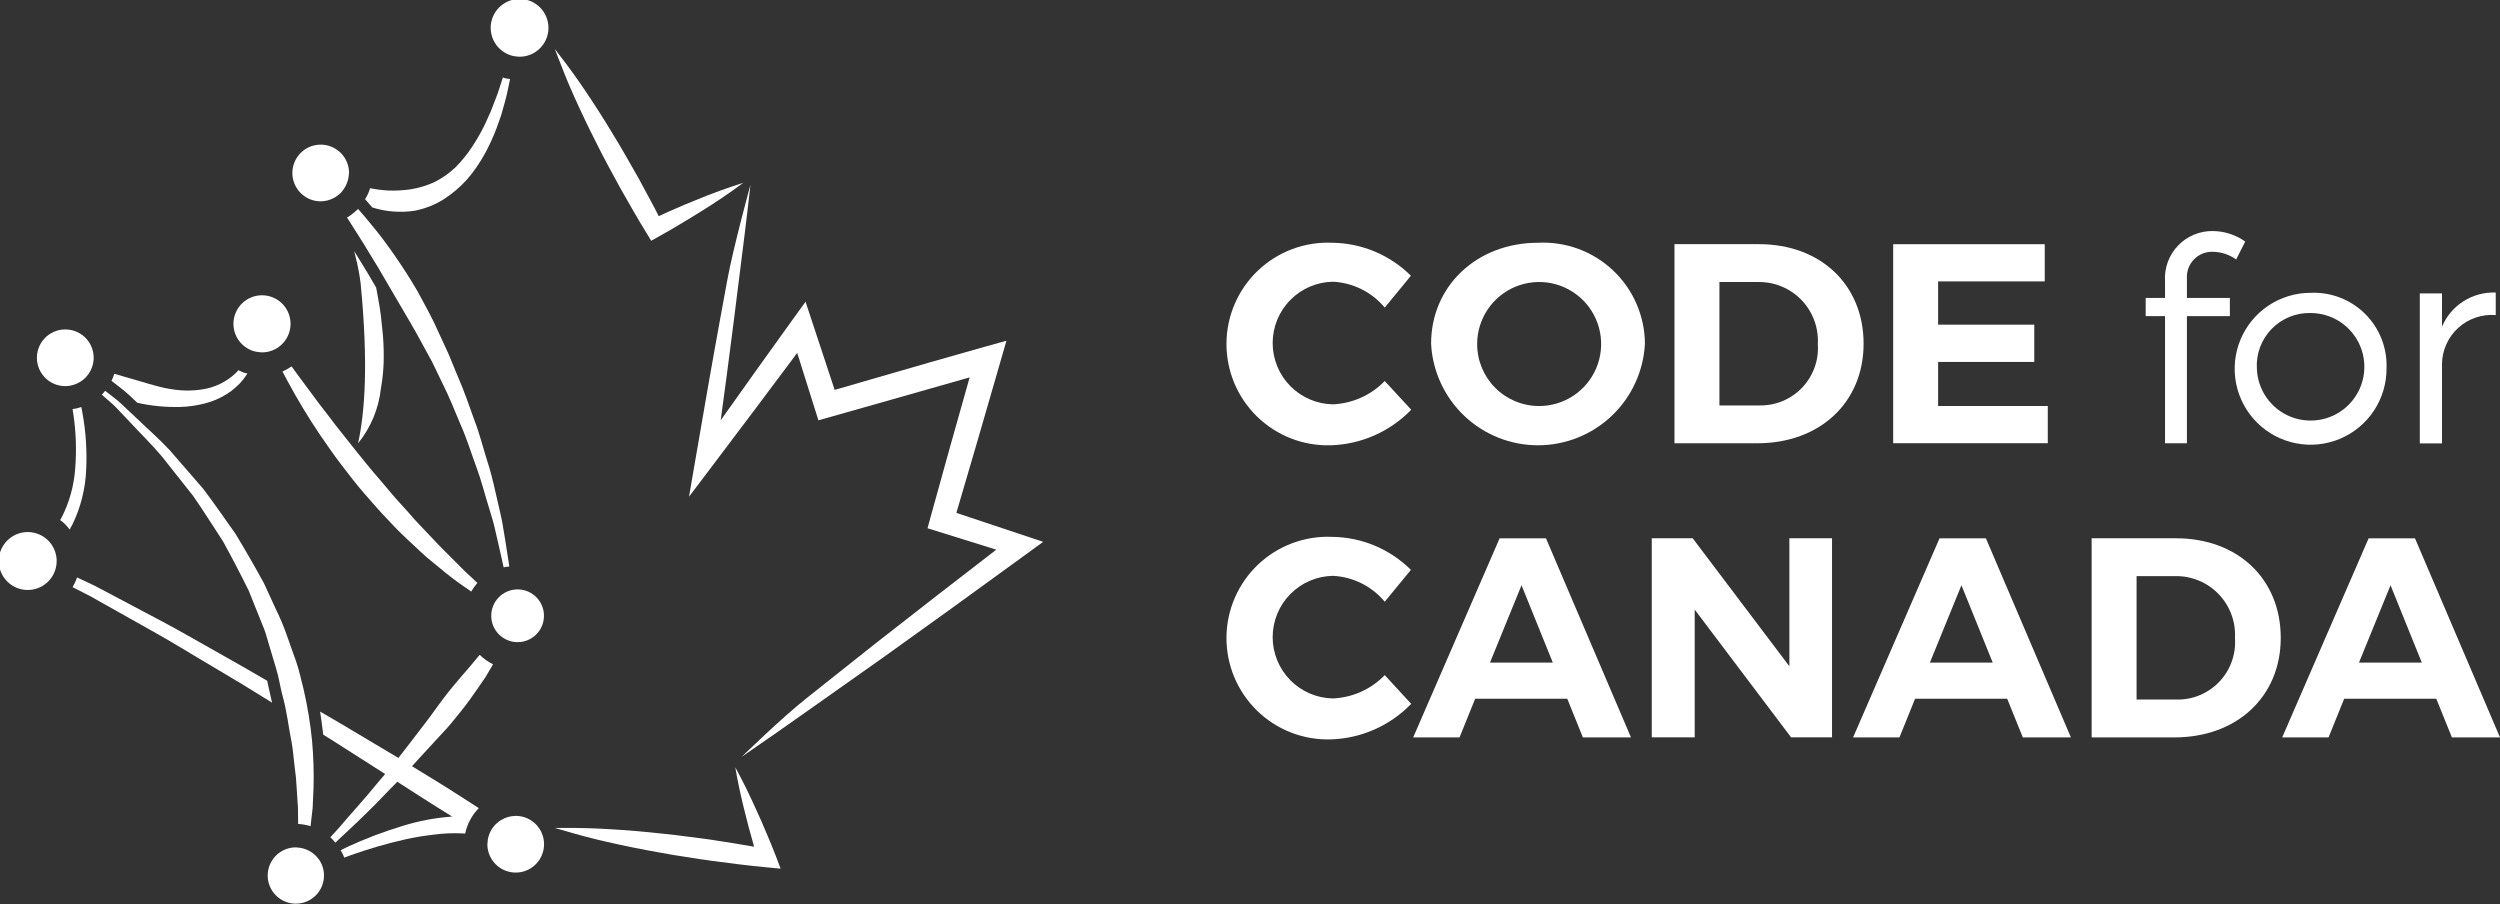
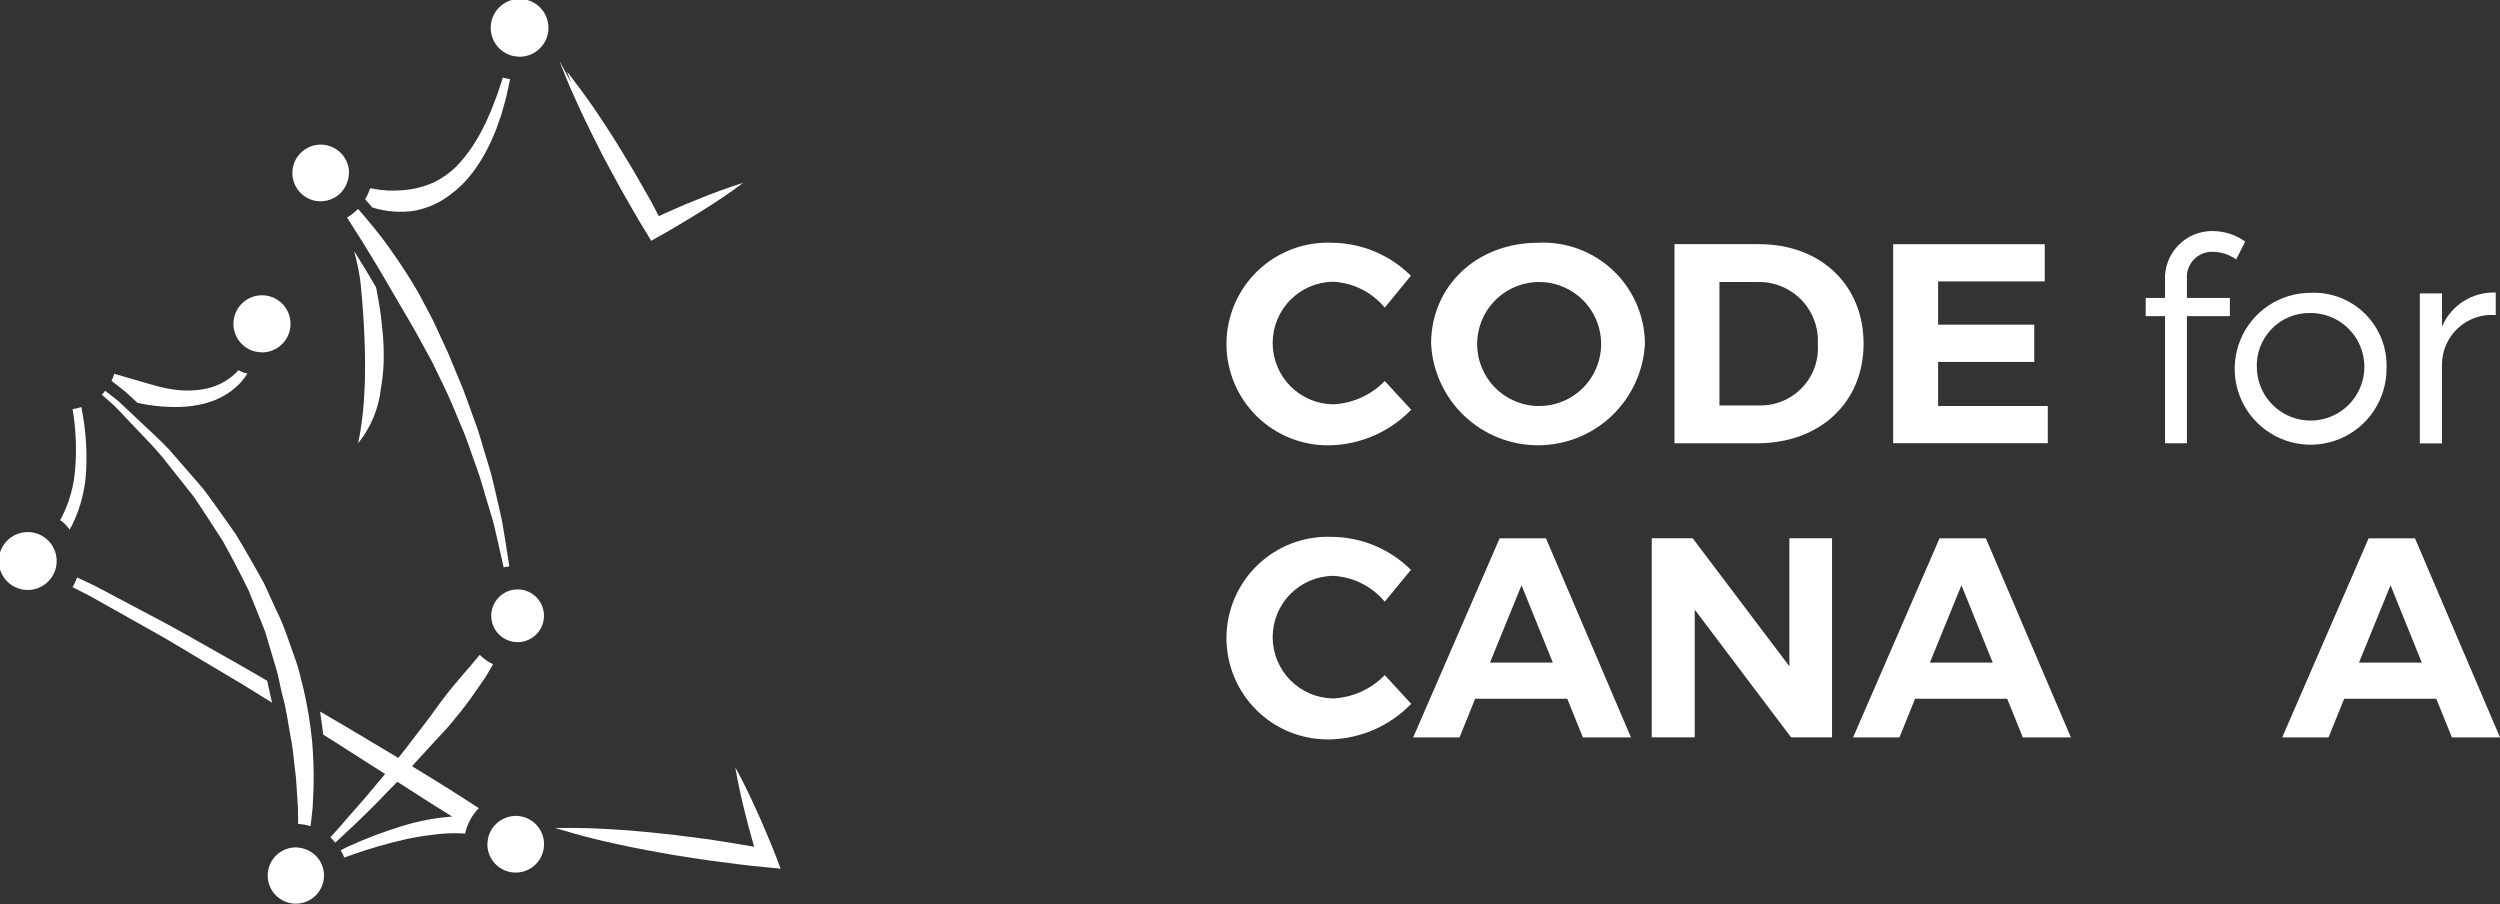
<svg xmlns="http://www.w3.org/2000/svg" fill="none" height="328" viewBox="0 0 907 328" width="907">
  <rect x="0" y="0" width="907" height="328" fill="#333333" stroke="none" />
  <clipPath id="a">
    <path d="m0 0h907v328h-907z" />
  </clipPath>
  <g clip-path="url(#a)" fill="#fff">
    <path d="m511.876 100.04-9.49 11.56c-2.311-2.778-5.172-5.047-8.404-6.663-3.231-1.617-6.763-2.545-10.371-2.727-5.837.091-11.403 2.475-15.498 6.636-4.095 4.16-6.39 9.765-6.39 15.604s2.295 11.443 6.39 15.604 9.661 6.544 15.498 6.636c7.109-.32 13.826-3.348 18.775-8.463l9.594 10.42c-7.673 7.949-18.151 12.578-29.192 12.896-4.941.145-9.86-.709-14.463-2.51-4.603-1.802-8.796-4.513-12.327-7.973-3.531-3.459-6.329-7.595-8.225-12.161s-2.852-9.468-2.811-14.412c.042-4.944 1.08-9.829 3.052-14.362 1.973-4.534 4.839-8.623 8.428-12.023 3.589-3.4 7.826-6.04 12.459-7.764 4.632-1.724 9.565-2.495 14.503-2.268 10.685.135 20.898 4.428 28.472 11.97z" />
    <path d="m596.777 124.703c-.514 9.944-4.825 19.311-12.043 26.168-7.218 6.856-16.793 10.679-26.747 10.679s-19.528-3.823-26.747-10.679c-7.218-6.857-11.529-16.224-12.042-26.168 0-21.048 16.714-36.633 38.792-36.633 4.979-.254 9.957.503 14.635 2.226 4.678 1.723 8.959 4.377 12.583 7.8 3.625 3.423 6.519 7.546 8.507 12.119s3.03 9.501 3.062 14.487zm-60.865 0c-.038 5.952 2.287 11.675 6.464 15.913 4.178 4.237 9.866 6.644 15.816 6.69 4.453.042 8.818-1.239 12.542-3.681 3.725-2.442 6.641-5.935 8.379-10.036s2.22-8.626 1.384-13.002c-.835-4.375-2.95-8.404-6.077-11.576-3.126-3.172-7.124-5.344-11.486-6.241s-8.892-.479-13.016 1.202c-4.124 1.68-7.657 4.548-10.15 8.238-2.494 3.691-3.836 8.039-3.856 12.493z" />
    <path d="m638.147 88.583c22.389 0 37.964 14.756 37.964 36.12 0 21.267-15.809 36.115-38.585 36.115h-30.026v-72.235zm-14.337 58.51h14.763c2.871.025 5.716-.546 8.356-1.674 2.64-1.129 5.017-2.792 6.984-4.885 1.966-2.093 3.478-4.57 4.44-7.276.963-2.705 1.355-5.581 1.153-8.446.163-2.927-.279-5.856-1.299-8.604s-2.596-5.256-4.63-7.368c-2.033-2.111-4.48-3.78-7.187-4.902-2.708-1.122-5.618-1.673-8.548-1.619h-14.032z" />
    <path d="m703.145 102.101v15.688h34.889v13.518h-34.889v15.999h39.795v13.496h-56.095v-72.219h54.988v13.518z" />
    <path d="m793.414 101.076v7.018h15.581v6.598h-15.581v46.132h-7.942v-46.132h-7.016v-6.604h7.016v-5.998c-.16-2.371.176-4.749.985-6.983.81-2.234 2.075-4.275 3.716-5.993s3.621-3.076 5.815-3.987 4.553-1.355 6.928-1.304c4.184.05 8.252 1.382 11.655 3.817l-3.298 6.5c-2.407-1.74-5.284-2.712-8.253-2.786-1.29-.072-2.581.132-3.786.596-1.206.465-2.299 1.181-3.207 2.1-.908.919-1.611 2.021-2.061 3.232-.451 1.211-.639 2.505-.552 3.794z" />
    <path d="m865.831 133.581c.041 5.458-1.54 10.805-4.541 15.364-3.002 4.558-7.29 8.122-12.319 10.239-5.03 2.118-10.575 2.693-15.932 1.653-5.357-1.039-10.284-3.647-14.158-7.492-3.873-3.845-6.517-8.754-7.597-14.105-1.079-5.35-.546-10.901 1.533-15.948 2.078-5.047 5.609-9.362 10.143-12.399s9.868-4.659 15.325-4.659c3.644-.164 7.282.429 10.684 1.742 3.403 1.313 6.497 3.318 9.085 5.888 2.589 2.57 4.617 5.649 5.955 9.043 1.339 3.393 1.959 7.028 1.822 10.674zm-47.04.103c.12 3.831 1.365 7.542 3.58 10.669s5.302 5.533 8.875 6.916c3.574 1.383 7.475 1.683 11.218.863 3.742-.821 7.16-2.727 9.827-5.478 2.667-2.752 4.465-6.229 5.169-9.996.703-3.768.282-7.659-1.211-11.189-1.493-3.529-3.993-6.541-7.187-8.658-3.194-2.118-6.94-3.247-10.772-3.248-2.631-.067-5.248.413-7.685 1.409-2.437.995-4.641 2.486-6.474 4.376-1.832 1.891-3.252 4.141-4.172 6.609-.919 2.467-1.317 5.098-1.168 7.727z" />
    <path d="m885.952 118.514c1.608-3.801 4.335-7.023 7.818-9.235 3.484-2.212 7.559-3.31 11.682-3.148v8.179c-2.456-.201-4.927.104-7.26.895-2.334.792-4.48 2.053-6.308 3.707-1.827 1.653-3.296 3.664-4.316 5.907-1.021 2.244-1.57 4.672-1.616 7.137v28.9h-8.046v-54.415h8.046z" />
    <path d="m511.876 206.743-9.49 11.56c-2.311-2.778-5.172-5.047-8.404-6.663-3.231-1.616-6.763-2.545-10.371-2.727-5.837.092-11.403 2.475-15.498 6.636s-6.39 9.765-6.39 15.604 2.295 11.443 6.39 15.604 9.661 6.544 15.498 6.636c7.109-.319 13.826-3.347 18.775-8.463l9.594 10.42c-7.673 7.949-18.151 12.578-29.192 12.897-4.941.144-9.86-.71-14.463-2.511s-8.796-4.513-12.327-7.972c-3.531-3.46-6.329-7.596-8.225-12.162s-2.852-9.468-2.811-14.412c.042-4.944 1.08-9.829 3.052-14.362 1.973-4.534 4.839-8.623 8.428-12.022 3.589-3.4 7.826-6.041 12.459-7.765 4.632-1.723 9.565-2.495 14.503-2.267 10.685.135 20.898 4.428 28.472 11.969z" />
    <path d="m535.192 253.496-5.675 14.036h-16.817l31.362-72.235h16.812l30.844 72.235h-17.445l-5.675-14.036zm16.818-41.175-11.448 28.072h22.798z" />
    <path d="m649.808 267.51-34.971-46.35v46.35h-15.58v-72.218h14.855l35.075 46.437v-46.437h15.476v72.218z" />
    <path d="m694.793 253.496-5.675 14.036h-16.818l31.362-72.235h16.818l30.844 72.235h-17.444l-5.675-14.036zm16.818-41.175-11.448 28.072h22.797z" />
-     <path d="m789.489 195.292c22.389 0 37.964 14.755 37.964 36.12 0 21.266-15.809 36.115-38.585 36.115h-30.021v-72.235zm-14.337 58.51h14.752c2.873.026 5.72-.543 8.362-1.672s5.022-2.793 6.989-4.887c1.968-2.094 3.48-4.573 4.443-7.281s1.354-5.585 1.15-8.452c.163-2.927-.279-5.856-1.299-8.604s-2.596-5.257-4.629-7.368c-2.034-2.111-4.481-3.78-7.188-4.902-2.708-1.122-5.618-1.673-8.548-1.619h-14.032z" />
    <path d="m850.469 253.496-5.675 14.036h-16.818l31.362-72.235h16.818l30.844 72.235h-17.445l-5.674-14.036zm16.817-41.175-11.447 28.072h22.797z" />
    <path d="m278.044 302.191c-1.091-2.726-2.301-5.365-3.511-8.027-2.399-5.327-4.906-10.616-7.785-15.786 1.006 5.782 2.248 11.519 3.724 17.199.714 2.835 1.433 5.665 2.246 8.468.299 1.047.588 2.1.883 3.147-4.678-.822-9.362-1.587-14.054-2.296-3.2-.545-6.422-.867-9.627-1.309-3.206-.442-6.422-.834-9.655-1.139-6.44-.728-12.905-1.273-19.396-1.636-5.336-.329-10.681-.474-16.027-.437-1.177 0-2.355-.032-3.538 0 1.292.409 2.595.747 3.887 1.129 4.983 1.472 9.987 2.798 15.019 3.926 6.338 1.454 12.698 2.741 19.08 3.861 3.183.611 6.383 1.123 9.583 1.609 3.2.485 6.395 1.052 9.611 1.439 6.422.867 12.844 1.68 19.303 2.296l5.419.512-1.842-4.864c-1.02-2.726-2.203-5.398-3.32-8.092z" />
-     <path d="m346.971 186.065c4.819-16.233 9.589-32.756 14.207-48.733l3.957-13.719-7.942 2.214c-12.942 3.62-26.058 7.421-38.749 11.102l-15.629 4.52-10.565-31.976-4.906 6.784c-8.668 11.996-17.39 24.271-25.873 36.229 1.554-11.451 3.173-23.529 4.678-35.515.61-4.944 1.23-9.886 1.859-14.826 1.455-11.506 2.96-23.404 4.263-35.139 0 0-6.313 23.12-8.396 34.539-.89 4.889-1.788 9.777-2.693 14.663-3.025 16.5-5.92 33.306-8.722 49.561l-2.486 14.429 8.886-11.746c10.423-13.774 20.634-27.363 30.365-40.417l7.691 24.457 4.214-1.195 19.255-5.453c10.474-2.959 20.942-5.936 31.405-8.932l-.229.808c-4.622 16.358-9.398 33.262-13.961 49.91l-1.09 4.019 24.94 7.771c-13.285 10.24-28.751 22.193-43.971 34.14l-24.809 19.696c-9.071 7.166-23.594 21.327-23.594 21.327 8.177-5.611 16.681-11.544 25.976-18.142l25.867-18.273c15.373-10.971 32.163-23.098 51.347-37.08l6.193-4.509z" />
-     <path d="m202.912 21.975c1.69 4.455 3.489 8.85 5.452 13.163 2.544 5.682 5.224 11.284 8.041 16.806 2.725 5.573 5.778 10.977 8.722 16.441l4.617 8.076c1.51 2.726 3.162 5.333 4.765 7.994l1.739 2.89 2.725-1.521c2.639-1.461 5.256-2.961 7.84-4.531 2.584-1.571 5.195-3.086 7.741-4.722 5.135-3.201 10.183-6.543 15.073-10.246-5.793 1.837-11.504 3.921-17.118 6.249-2.818 1.091-5.587 2.312-8.357 3.523-1.739.736-3.445 1.538-5.162 2.323-.922-1.854-1.88-3.691-2.873-5.508l-4.41-8.179c-3.091-5.371-6.073-10.808-9.355-16.081-3.191-5.322-6.529-10.561-10.014-15.715-2.737-4.076-5.602-8.064-8.592-11.958-.817-1.063-1.591-2.148-2.431-3.196.48 1.407 1.069 2.792 1.597 4.193z" />
+     <path d="m202.912 21.975c1.69 4.455 3.489 8.85 5.452 13.163 2.544 5.682 5.224 11.284 8.041 16.806 2.725 5.573 5.778 10.977 8.722 16.441l4.617 8.076c1.51 2.726 3.162 5.333 4.765 7.994l1.739 2.89 2.725-1.521c2.639-1.461 5.256-2.961 7.84-4.531 2.584-1.571 5.195-3.086 7.741-4.722 5.135-3.201 10.183-6.543 15.073-10.246-5.793 1.837-11.504 3.921-17.118 6.249-2.818 1.091-5.587 2.312-8.357 3.523-1.739.736-3.445 1.538-5.162 2.323-.922-1.854-1.88-3.691-2.873-5.508c-3.091-5.371-6.073-10.808-9.355-16.081-3.191-5.322-6.529-10.561-10.014-15.715-2.737-4.076-5.602-8.064-8.592-11.958-.817-1.063-1.591-2.148-2.431-3.196.48 1.407 1.069 2.792 1.597 4.193z" />
    <path d="m134.214 68.522c-.325.975-.73 1.921-1.211 2.83.488-.905.893-1.852 1.211-2.83z" />
    <path d="m134.214 68.516c-.318.978-.723 1.925-1.211 2.83-.163.311-.348.616-.545.921.862.965 1.728 1.952 2.628 3.01 4.949 1.549 10.185 1.951 15.313 1.178 3.734-.71 7.303-2.108 10.527-4.122 3.216-2.051 6.132-4.539 8.662-7.394 2.386-2.799 4.481-5.834 6.253-9.057 1.675-3.052 3.133-6.219 4.361-9.477l1.635-4.651 1.276-4.526c.872-2.928 1.303-5.78 1.908-8.354 0-.06 0-.109.027-.174-.628-.077-1.252-.186-1.87-.327-.256-.071-.485-.191-.736-.273 0 .044 0 .087-.038.131-.856 2.454-1.554 5.18-2.693 7.912l-1.635 4.242-1.936 4.297c-1.393 2.939-2.992 5.777-4.786 8.49-1.786 2.723-3.841 5.261-6.133 7.574-2.288 2.166-4.889 3.976-7.713 5.371-2.68 1.217-5.508 2.075-8.412 2.552-2.76.408-5.552.56-8.341.453-2.18-.129-4.348-.402-6.492-.818 0 .071-.028.136-.049.202z" />
-     <path d="m104.28 138.172c3.622 6.752 7.585 13.315 11.873 19.663 2.404 3.436 4.819 7.057 7.512 10.552s5.403 7.089 8.346 10.47c2.944 3.38 5.877 6.788 8.962 9.957 2.971 3.271 6.128 6.276 9.235 9.122 1.548 1.429 3.031 2.869 4.552 4.21l4.601 3.768c2.746 2.345 5.61 4.549 8.581 6.604 1.046.741 2.033 1.423 3.02 2.099.623-1.091 1.353-2.118 2.18-3.065l.066-.06-2.486-2.323c-2.464-2.181-4.906-4.825-7.605-7.459-2.698-2.634-5.451-5.529-8.248-8.518l-4.296-4.547c-1.381-1.607-2.802-3.205-4.263-4.794-2.949-3.146-5.74-6.543-8.558-9.891-2.753-3.043-8.085-9.816-8.085-9.734l-8.177-10.3c-2.426-3.332-4.988-6.402-7.201-9.472l-6.373-8.583-2.131-2.945c-1.039.727-2.147 1.348-3.309 1.854.594 1.107 1.139 2.209 1.804 3.392z" />
    <path d="m130.316 94.041c-.611-1.014-1.21-1.952-1.815-2.928l.621 2.563c.763 3.022 1.338 6.089 1.723 9.183 2.845 29.478 1.521 46.497-.922 57.965 4.623-5.72 7.498-12.651 8.281-19.964.535-3.013.863-6.059.981-9.117.095-3.274.017-6.55-.234-9.815-.393-3.332-.6-6.718-1.139-10.072-.458-2.524-.829-5.044-1.341-7.525l-3.021-5.164c-1.09-1.729-2.126-3.457-3.134-5.126z" />
    <path d="m29.934 149.95c-.125-.73-.289-1.521-.436-2.295-.537.192-1.082.358-1.635.496-.545.12-1.03.191-1.537.262.109.687.229 1.385.322 2.05.938 6.432 1.154 12.949.643 19.429-.432 6.342-2.165 12.527-5.092 18.169-.109.196-.251.42-.371.622.544.389 1.066.808 1.565 1.254.681.677 1.308 1.406 1.875 2.181.382-.665.736-1.325 1.03-1.887 3.037-6.263 4.733-13.093 4.977-20.05.318-6.773-.132-13.559-1.341-20.231z" />
    <path d="m40.482 138.178 1.041.812c.545.436 1.09.856 1.635 1.287 1.305.957 2.552 1.991 3.734 3.097l2.933 2.759c5.085 1.137 10.29 1.644 15.498 1.511 2.974-.079 5.929-.492 8.809-1.232 2.837-.696 5.545-1.837 8.024-3.381 1.194-.719 2.314-1.556 3.342-2.498 1.004-.854 1.917-1.81 2.726-2.852.547-.7 1.059-1.428 1.532-2.181-.491-.136-1.03-.191-1.494-.365-.607-.247-1.2-.525-1.777-.834-.305.321-.545.665-.894.976-1.644 1.599-3.532 2.926-5.593 3.931-2.191 1.073-4.539 1.787-6.956 2.116-2.526.373-5.086.461-7.632.262-2.591-.222-5.16-.656-7.681-1.298-2.508-.638-4.955-1.385-7.332-2.094l-8.935-2.585c-.269.863-.601 1.705-.992 2.519z" />
    <path d="m173.567 238.13c-3.587 4.482-8.231 9.363-12.538 15.067-2.18 2.835-4.257 5.921-6.569 8.893l-6.956 9.074c-.97 1.287-1.968 2.541-2.971 3.817l-20.715-12.345-7.687-4.477c.447 2.835.802 5.622 1.14 8.37l3.02 1.887 19.434 12.389c-2.23 2.644-4.443 5.235-6.542 7.797-2.311 2.76-4.688 5.295-6.83 7.809-2.143 2.514-4.187 4.908-6.155 6.985l-.349.382c.645.6 1.248 1.243 1.805 1.925l.452-.409c4.863-4.468 9.629-9.04 14.294-13.714 2.469-2.612 5.097-5.246 7.735-7.956 6.422 4.084 12.784 8.272 19.287 12.231l.627.392c-6.107.44-12.143 1.579-17.989 3.398-6.869 2.075-13.585 4.626-20.1 7.634-.801.382-1.581.796-2.371 1.183.508.854.948 1.748 1.314 2.672.763-.273 1.51-.583 2.273-.84 6.583-2.354 13.305-4.302 20.127-5.834 3.367-.728 6.77-1.285 10.194-1.669 3.342-.443 6.716-.593 10.085-.447.392 0 .779.054 1.172.082.737-3.488 2.454-6.693 4.95-9.238-2.039-1.308-4.076-2.622-6.111-3.942-5.997-3.866-12.059-7.552-18.121-11.266.878-.954 1.761-1.897 2.617-2.874l7.834-8.512c2.671-2.726 5.015-5.676 7.288-8.517s4.323-5.698 6.198-8.458l2.753-3.997 2.312-3.926.392-.692c-1.778-.876-3.405-2.03-4.819-3.419z" />
    <path d="m97.439 249.298c-.164-.786-.327-1.549-.502-2.307-5.802-3.396-11.636-6.738-17.499-10.028-7.479-4.139-14.812-8.512-22.405-12.454l-22.667-11.997-6.405-3.015c-.419 1.232-.967 2.416-1.635 3.533l6.155 3.119 22.258 12.509c7.452 4.101 14.67 8.654 22.018 12.956 7.348 4.303 14.632 8.725 21.855 13.251l.109.066c-.174-.698-.294-1.386-.496-2.083-.286-1.178-.547-2.362-.785-3.55z" />
    <path d="m185.533 20.154c.68.19 1.378.309 2.083.354.223 0 .441.071.67.071 2.659.055 5.239-.903 7.218-2.68s3.208-4.24 3.438-6.89c.231-2.65-.554-5.288-2.197-7.381-1.642-2.092-4.018-3.482-6.646-3.886s-5.312.205-7.507 1.706c-2.196 1.501-3.738 3.781-4.316 6.378-.577 2.597-.145 5.316 1.207 7.606 1.353 2.29 3.525 3.98 6.078 4.728z" />
    <path d="m91.328 127.168c.755.273 1.54.456 2.339.545.429.071.863.115 1.297.131 2.586.022 5.087-.924 7.011-2.653s3.131-4.115 3.385-6.69c.254-2.574-.464-5.151-2.013-7.222-1.549-2.072-3.816-3.489-6.357-3.973-2.541-.484-5.17.001-7.372 1.358-2.202 1.357-3.816 3.489-4.526 5.977s-.463 5.151.691 7.466c1.154 2.315 3.132 4.115 5.545 5.045z" />
    <path d="m17.439 196.061c-1.867-1.845-4.356-2.923-6.979-3.023-2.622-.101-5.187.784-7.189 2.479-2.003 1.696-3.299 4.08-3.633 6.683-.334 2.603.318 5.237 1.828 7.384 1.51 2.147 3.768 3.65 6.33 4.215 2.562.565 5.243.15 7.515-1.162 2.272-1.313 3.971-3.429 4.762-5.932.791-2.502.617-5.21-.487-7.591-.523-1.141-1.251-2.176-2.148-3.053z" />
    <path d="m187.081 296.013c-1.879.007-3.721.533-5.32 1.521-1.245.757-2.314 1.77-3.135 2.973-.822 1.203-1.377 2.567-1.63 4.002-.032.196-.038.392-.06.589-.063.391-.103.786-.12 1.183 0 2.034.603 4.022 1.733 5.714 1.13 1.691 2.736 3.009 4.614 3.787 1.879.779 3.946.982 5.941.586 1.994-.397 3.826-1.377 5.264-2.815s2.417-3.271 2.814-5.266c.396-1.995.193-4.062-.585-5.942-.779-1.879-2.096-3.485-3.787-4.615s-3.679-1.733-5.712-1.733z" />
    <path d="m106.869 277.953c.386 2.599.639 5.216.758 7.841l.469 7.253c0 2.077.049 4.024.071 5.9h.311c1.422.103 2.829.368 4.192.79l.757-6.581.333-7.514c.139-5.654-.043-11.31-.545-16.943-.626-6.289-1.657-12.531-3.086-18.687-.85-3.174-1.482-6.467-2.573-9.668l-3.423-9.657c-1.134-3.275-2.472-6.474-4.007-9.581l-4.361-9.499c-3.322-6.072-6.776-12.072-10.358-17.995-3.985-5.545-7.752-11.118-11.688-16.282l-12.266-14.134c-4.067-4.33-8.362-8.022-12.075-11.626l-5.408-5.088c-1.695-1.635-3.56-2.868-5.173-4.198l-.649-.502c-.147.18-.267.354-.431.545l-.12.153-.322.338c-.12.12-.273.207-.393.322l.703.616c1.532 1.418 3.336 2.759 4.906 4.477l5.053 5.327c3.462 3.763 7.452 7.591 11.203 12.062l11.41 14.407c3.631 5.218 7.087 10.824 10.745 16.359 3.239 5.891 6.349 11.853 9.327 17.88l3.761 9.379 1.87 4.657c.622 1.548.981 3.184 1.483 4.76l2.818 9.417c.954 3.092 1.434 6.271 2.181 9.325 1.761 6.058 2.355 12.122 3.505 17.782.507 2.863.681 5.666 1.019 8.365z" />
-     <path d="m23.708 119.518c-1.45-.006-2.884.295-4.21.882-1.325.588-2.511 1.45-3.48 2.529-.969 1.078-1.699 2.35-2.142 3.731-.443 1.381-.589 2.84-.428 4.281.161 1.441.624 2.832 1.36 4.082.736 1.249 1.728 2.329 2.91 3.168 1.183.838 2.529 1.418 3.951 1.699 1.422.282 2.888.259 4.301-.066.403-.1.8-.224 1.188-.37 1.501-.532 2.858-1.405 3.963-2.552l.076-.088c.312-.33.602-.682.867-1.052 1.103-1.535 1.76-3.344 1.9-5.229.14-1.885-.244-3.771-1.108-5.452-.865-1.68-2.176-3.089-3.791-4.071-1.614-.982-3.469-1.498-5.358-1.492z" />
    <path d="m115.428 311.45c-.913-1.179-2.071-2.146-3.394-2.834-1.324-.687-2.781-1.078-4.271-1.146-.147 0-.288-.044-.441-.044-2.264.002-4.463.758-6.251 2.146-1.788 1.389-3.064 3.333-3.628 5.527-.563 2.193-.382 4.512.516 6.591.898 2.078 2.46 3.8 4.443 4.893 1.983 1.094 4.272 1.497 6.509 1.147s4.294-1.434 5.847-3.081c1.554-1.647 2.517-3.764 2.736-6.018.22-2.254-.315-4.517-1.522-6.434-.163-.261-.354-.501-.545-.747z" />
    <path d="m180.763 197.135c.693 3.152 1.396 5.998 1.968 8.724.186-.043.36-.119.545-.158.498-.088 1-.148 1.505-.18-.393-2.759-.894-5.676-1.379-8.888-.342-2.119-.705-4.322-1.091-6.609-.387-2.279-1.003-4.575-1.515-6.974-1.139-4.766-2.11-9.87-3.762-14.963-1.651-5.093-2.927-10.508-4.966-15.754-1.919-5.289-3.739-10.726-6.062-15.96l-3.271-7.934-3.559-7.722c-2.241-5.196-5.016-10.017-7.54-14.772-2.693-4.657-5.527-9.03-8.335-13.087-2.807-4.057-5.582-7.803-8.357-11.097-1.744-2.181-3.412-4.128-5.042-5.965-.435.441-.894.858-1.374 1.249-.697.6-1.439 1.147-2.219 1.636-.135.081-.274.157-.414.229 1.292 2.012 2.633 4.117 4.067 6.407 2.295 3.528 4.568 7.487 7.119 11.56l7.632 13.054c2.633 4.532 5.452 9.172 8.052 14.031l3.996 7.318 3.658 7.563c2.54 5.017 4.584 10.24 6.732 15.339 2.268 5.055 3.816 10.279 5.664 15.225 1.848 4.945 3.037 9.908 4.508 14.526.666 2.323 1.429 4.57 1.963 6.778z" />
    <path d="m126.636 62.758c0-2.034-.603-4.022-1.732-5.713-1.13-1.691-2.735-3.009-4.613-3.788-1.879-.778-3.946-.983-5.94-.586s-3.826 1.375-5.264 2.813c-1.438 1.438-2.418 3.27-2.815 5.264-.398 1.995-.195 4.062.583 5.942.777 1.879 2.094 3.486 3.784 4.617s3.677 1.735 5.71 1.736c1.694-.013 3.358-.447 4.841-1.265.191-.104.382-.196.545-.305.43-.273.838-.577 1.222-.911.263-.21.516-.434.757-.671.207-.213.376-.453.545-.682 1.463-1.837 2.283-4.103 2.334-6.451z" />
    <path d="m187.081 213.859c-.169 0-.327.044-.49.049-2.496.315-4.768 1.601-6.324 3.579-1.555 1.978-2.269 4.49-1.986 6.991.283 2.5 1.539 4.789 3.496 6.37 1.958 1.581 4.459 2.328 6.963 2.077 2.503-.25 4.807-1.477 6.413-3.415 1.606-1.937 2.384-4.429 2.166-6.937-.218-2.507-1.415-4.827-3.331-6.458s-4.397-2.442-6.907-2.256z" />
  </g>
</svg>